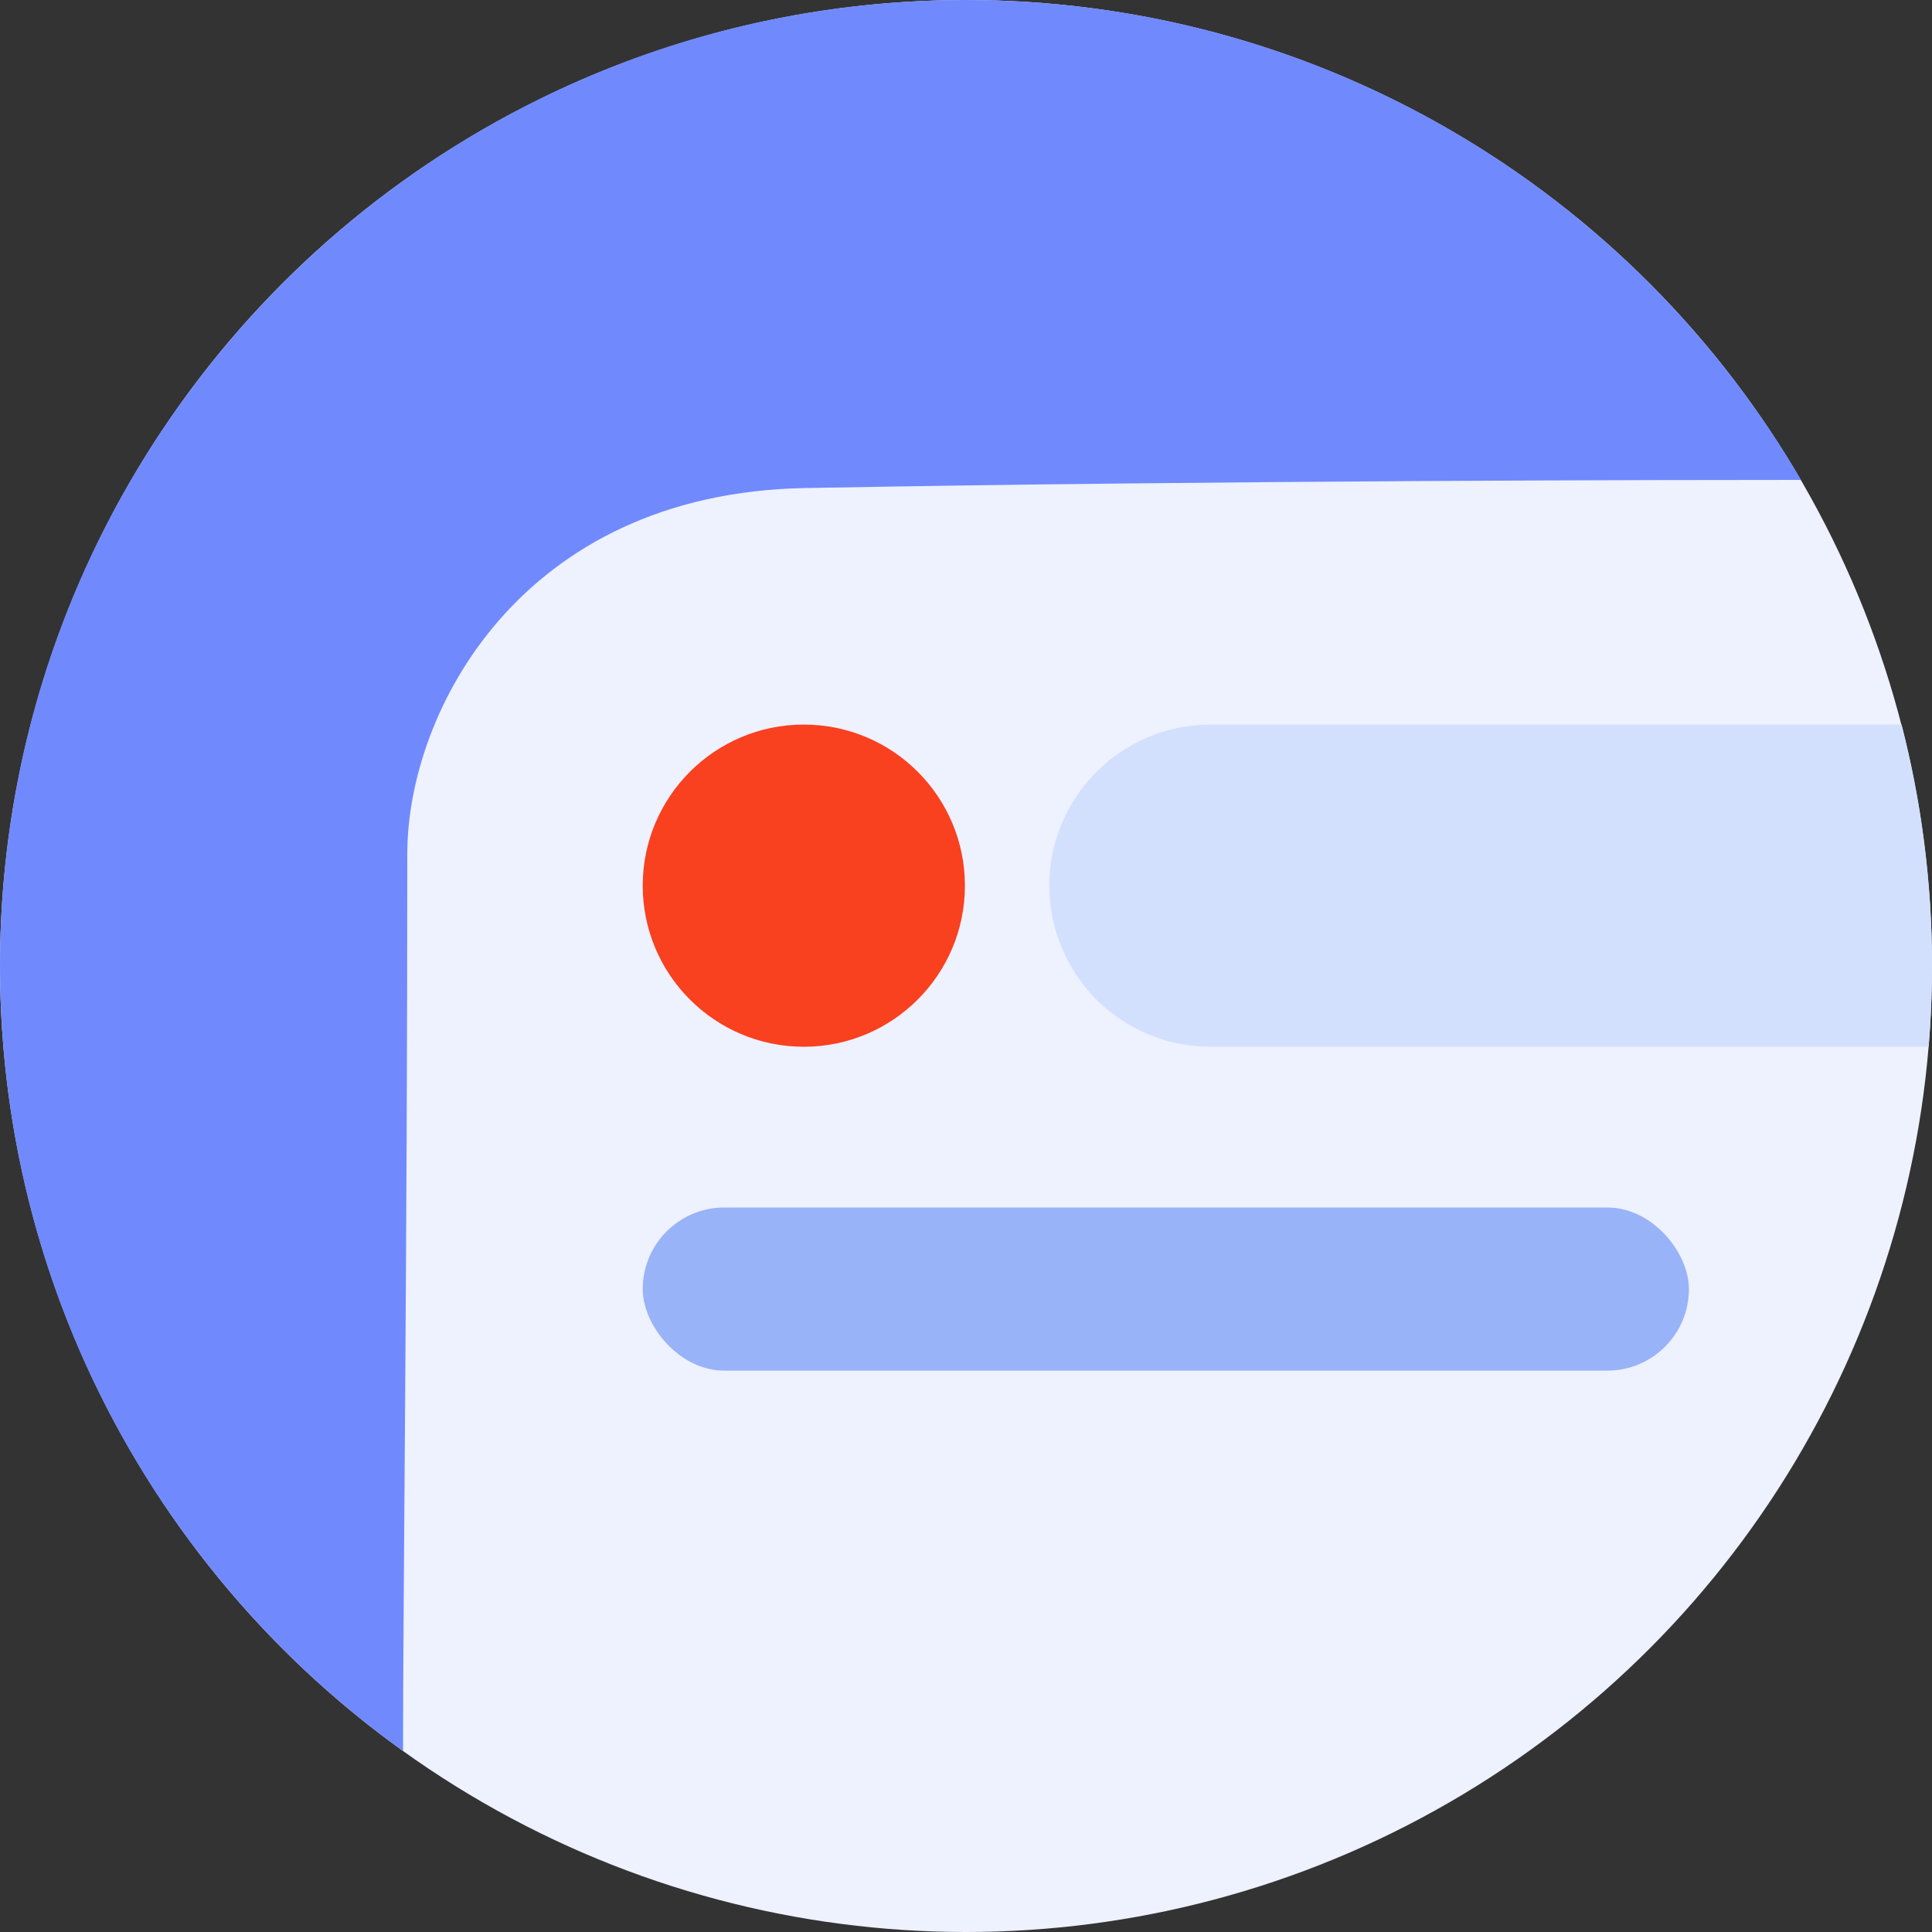
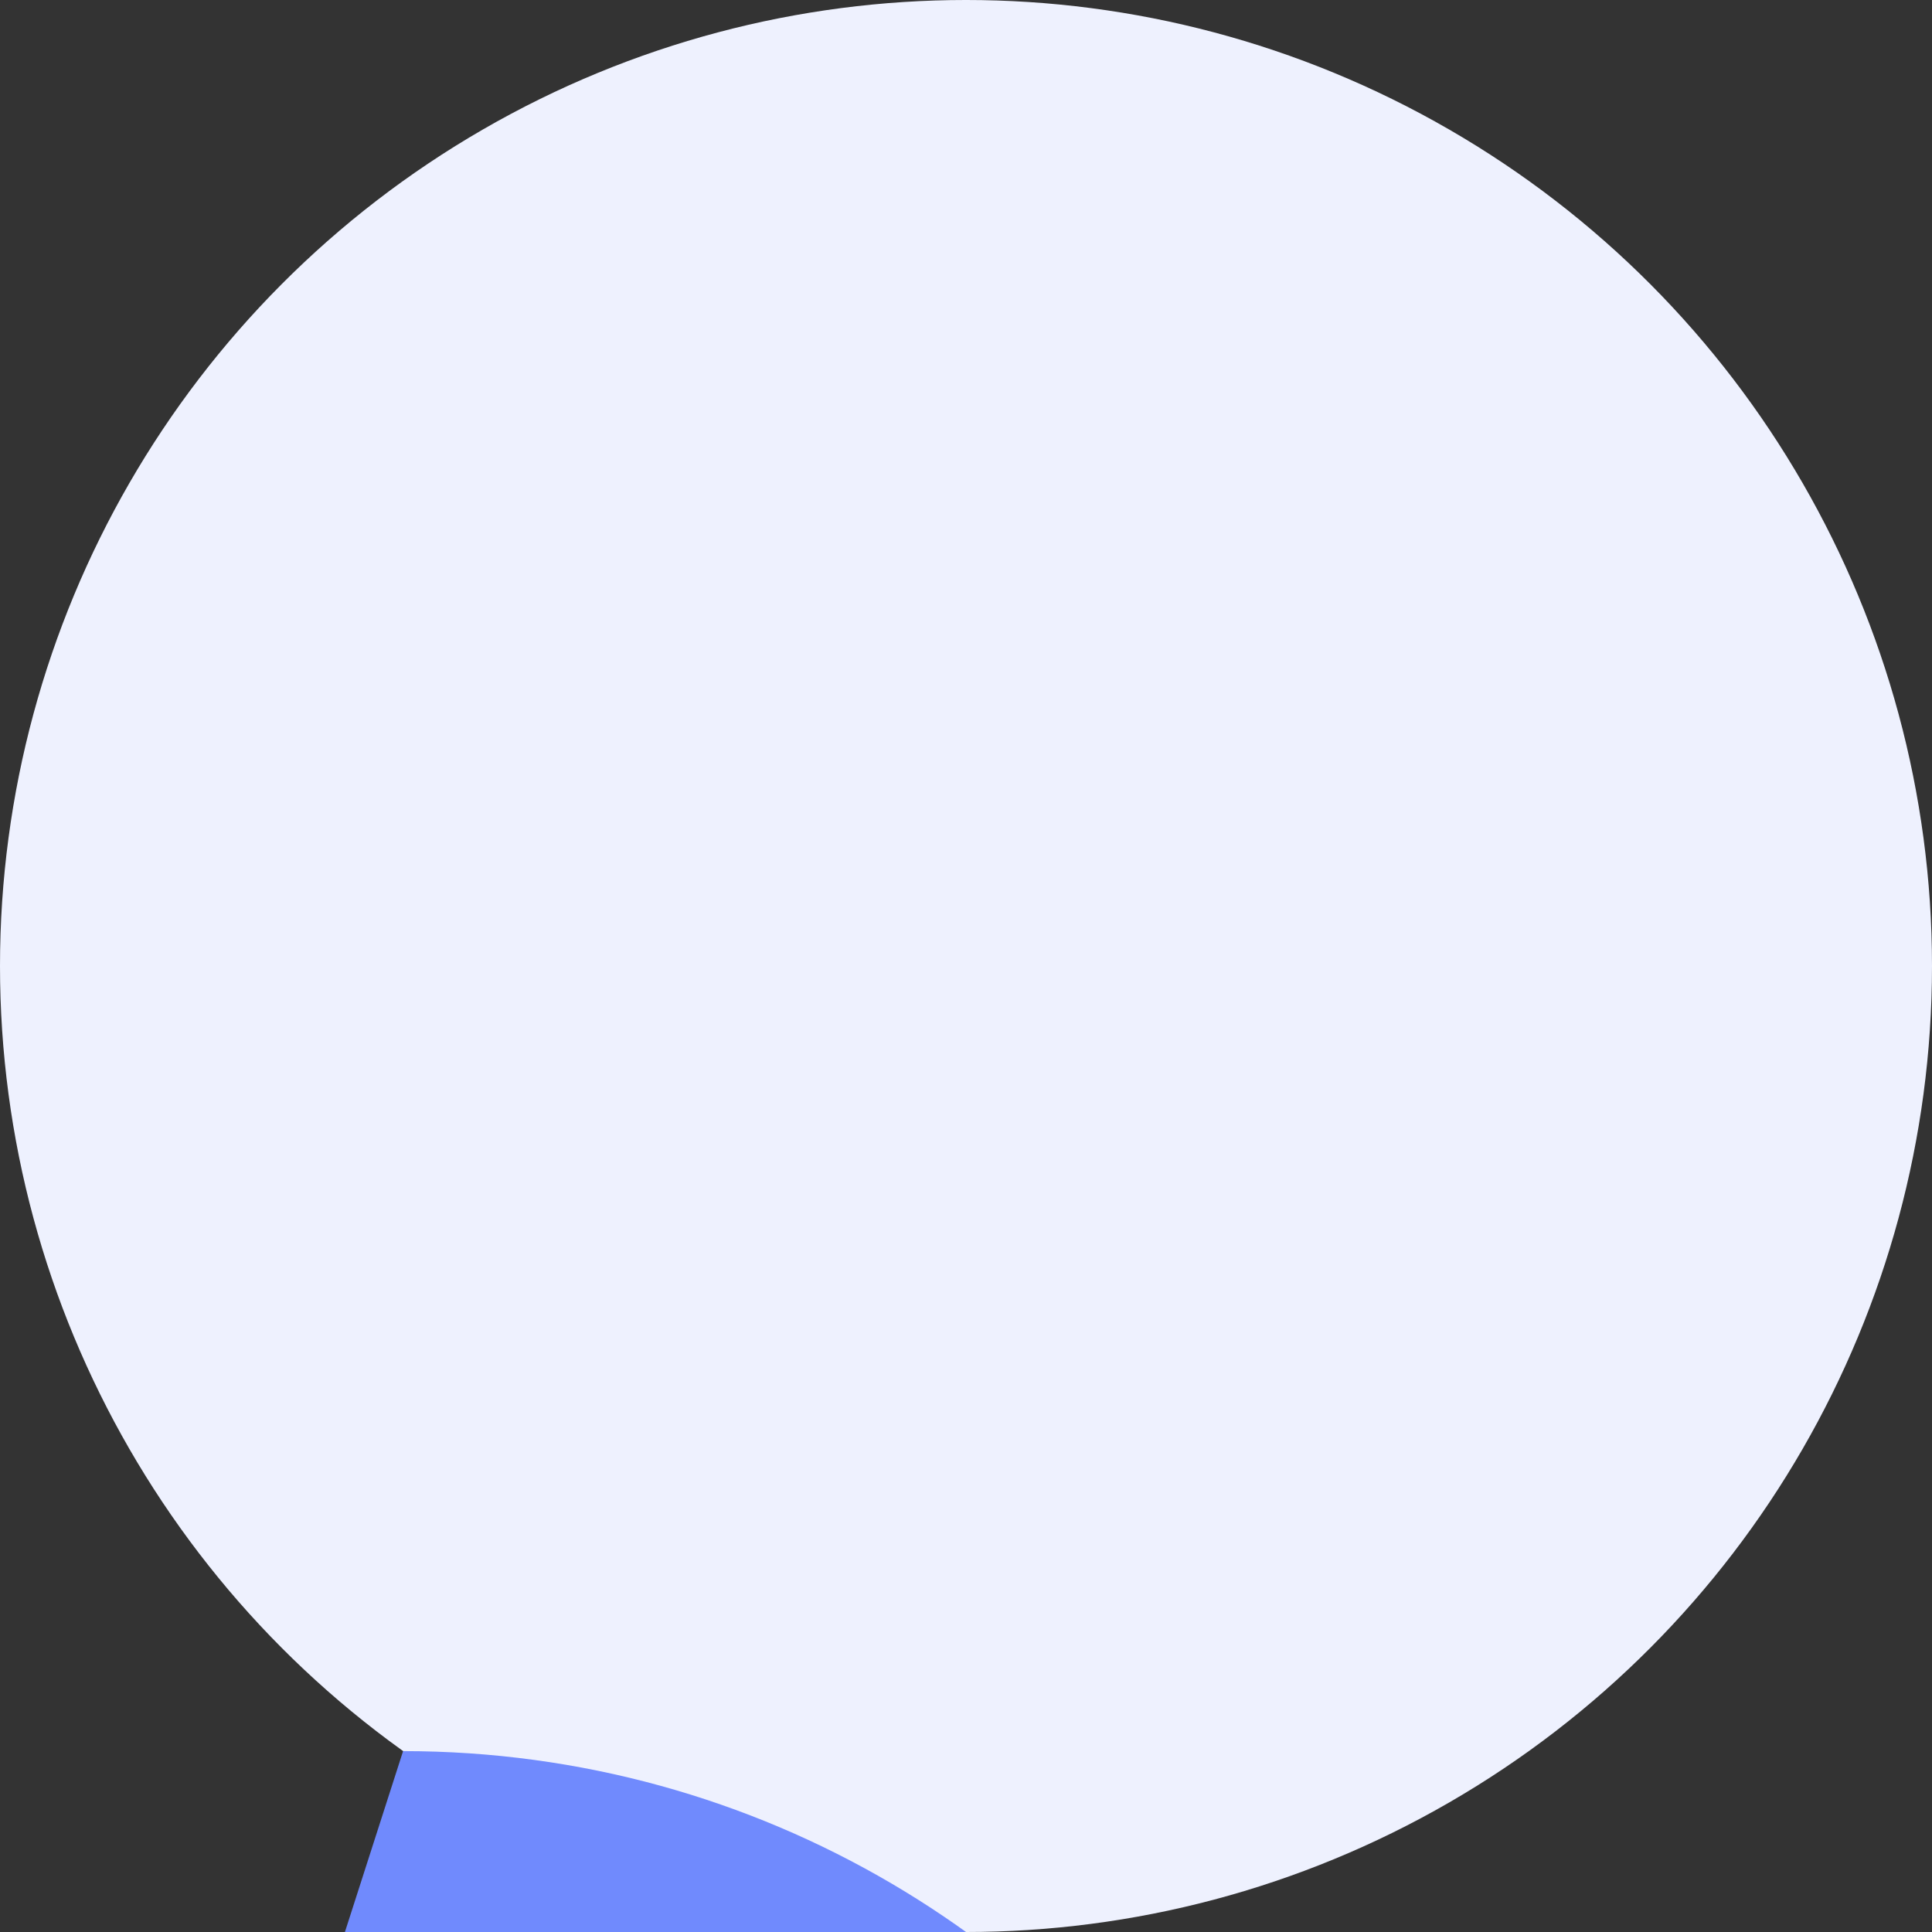
<svg xmlns="http://www.w3.org/2000/svg" id="a" width="512" height="512" viewBox="0 0 512 512">
  <rect x="0" y="0" width="512" height="512" fill="#333333" stroke="none" />
  <defs>
    <style>.b{fill:#f9401f;}.c{fill:#eef1fe;}.d{fill:#d3e0fd;}.e{fill:#99b3f8;}.f{fill:#708afd;}</style>
  </defs>
  <circle class="c" cx="256" cy="256" r="256" />
-   <path class="f" d="M106.82,464.06C42.13,417.6,0,341.72,0,256,0,114.62,114.62,0,256,0c94.42,0,176.9,51.11,221.27,127.18-29.2,0-153.69,.11-263.98,2.16-75.33,1.4-105.35,59.37-105.35,96.89,0,105.53-1.13,197.4-1.13,237.84Z" />
-   <circle class="b" cx="213.02" cy="234.71" r="42.69" />
-   <path class="d" d="M278.08,234.71c0,23.57,19.11,42.69,42.69,42.69,.04,0,137.99,0,190.34,0,.58-7.06,.9-14.19,.9-21.4,0-22.09-2.8-43.53-8.06-63.97-71.08,0-183.08,0-183.18,0-23.57,0-42.69,19.11-42.69,42.69Z" />
-   <rect class="e" x="170.33" y="320" width="277.25" height="43.23" rx="21.62" ry="21.62" />
+   <path class="f" d="M106.82,464.06c94.42,0,176.9,51.11,221.27,127.18-29.2,0-153.69,.11-263.98,2.16-75.33,1.4-105.35,59.37-105.35,96.89,0,105.53-1.13,197.4-1.13,237.84Z" />
</svg>